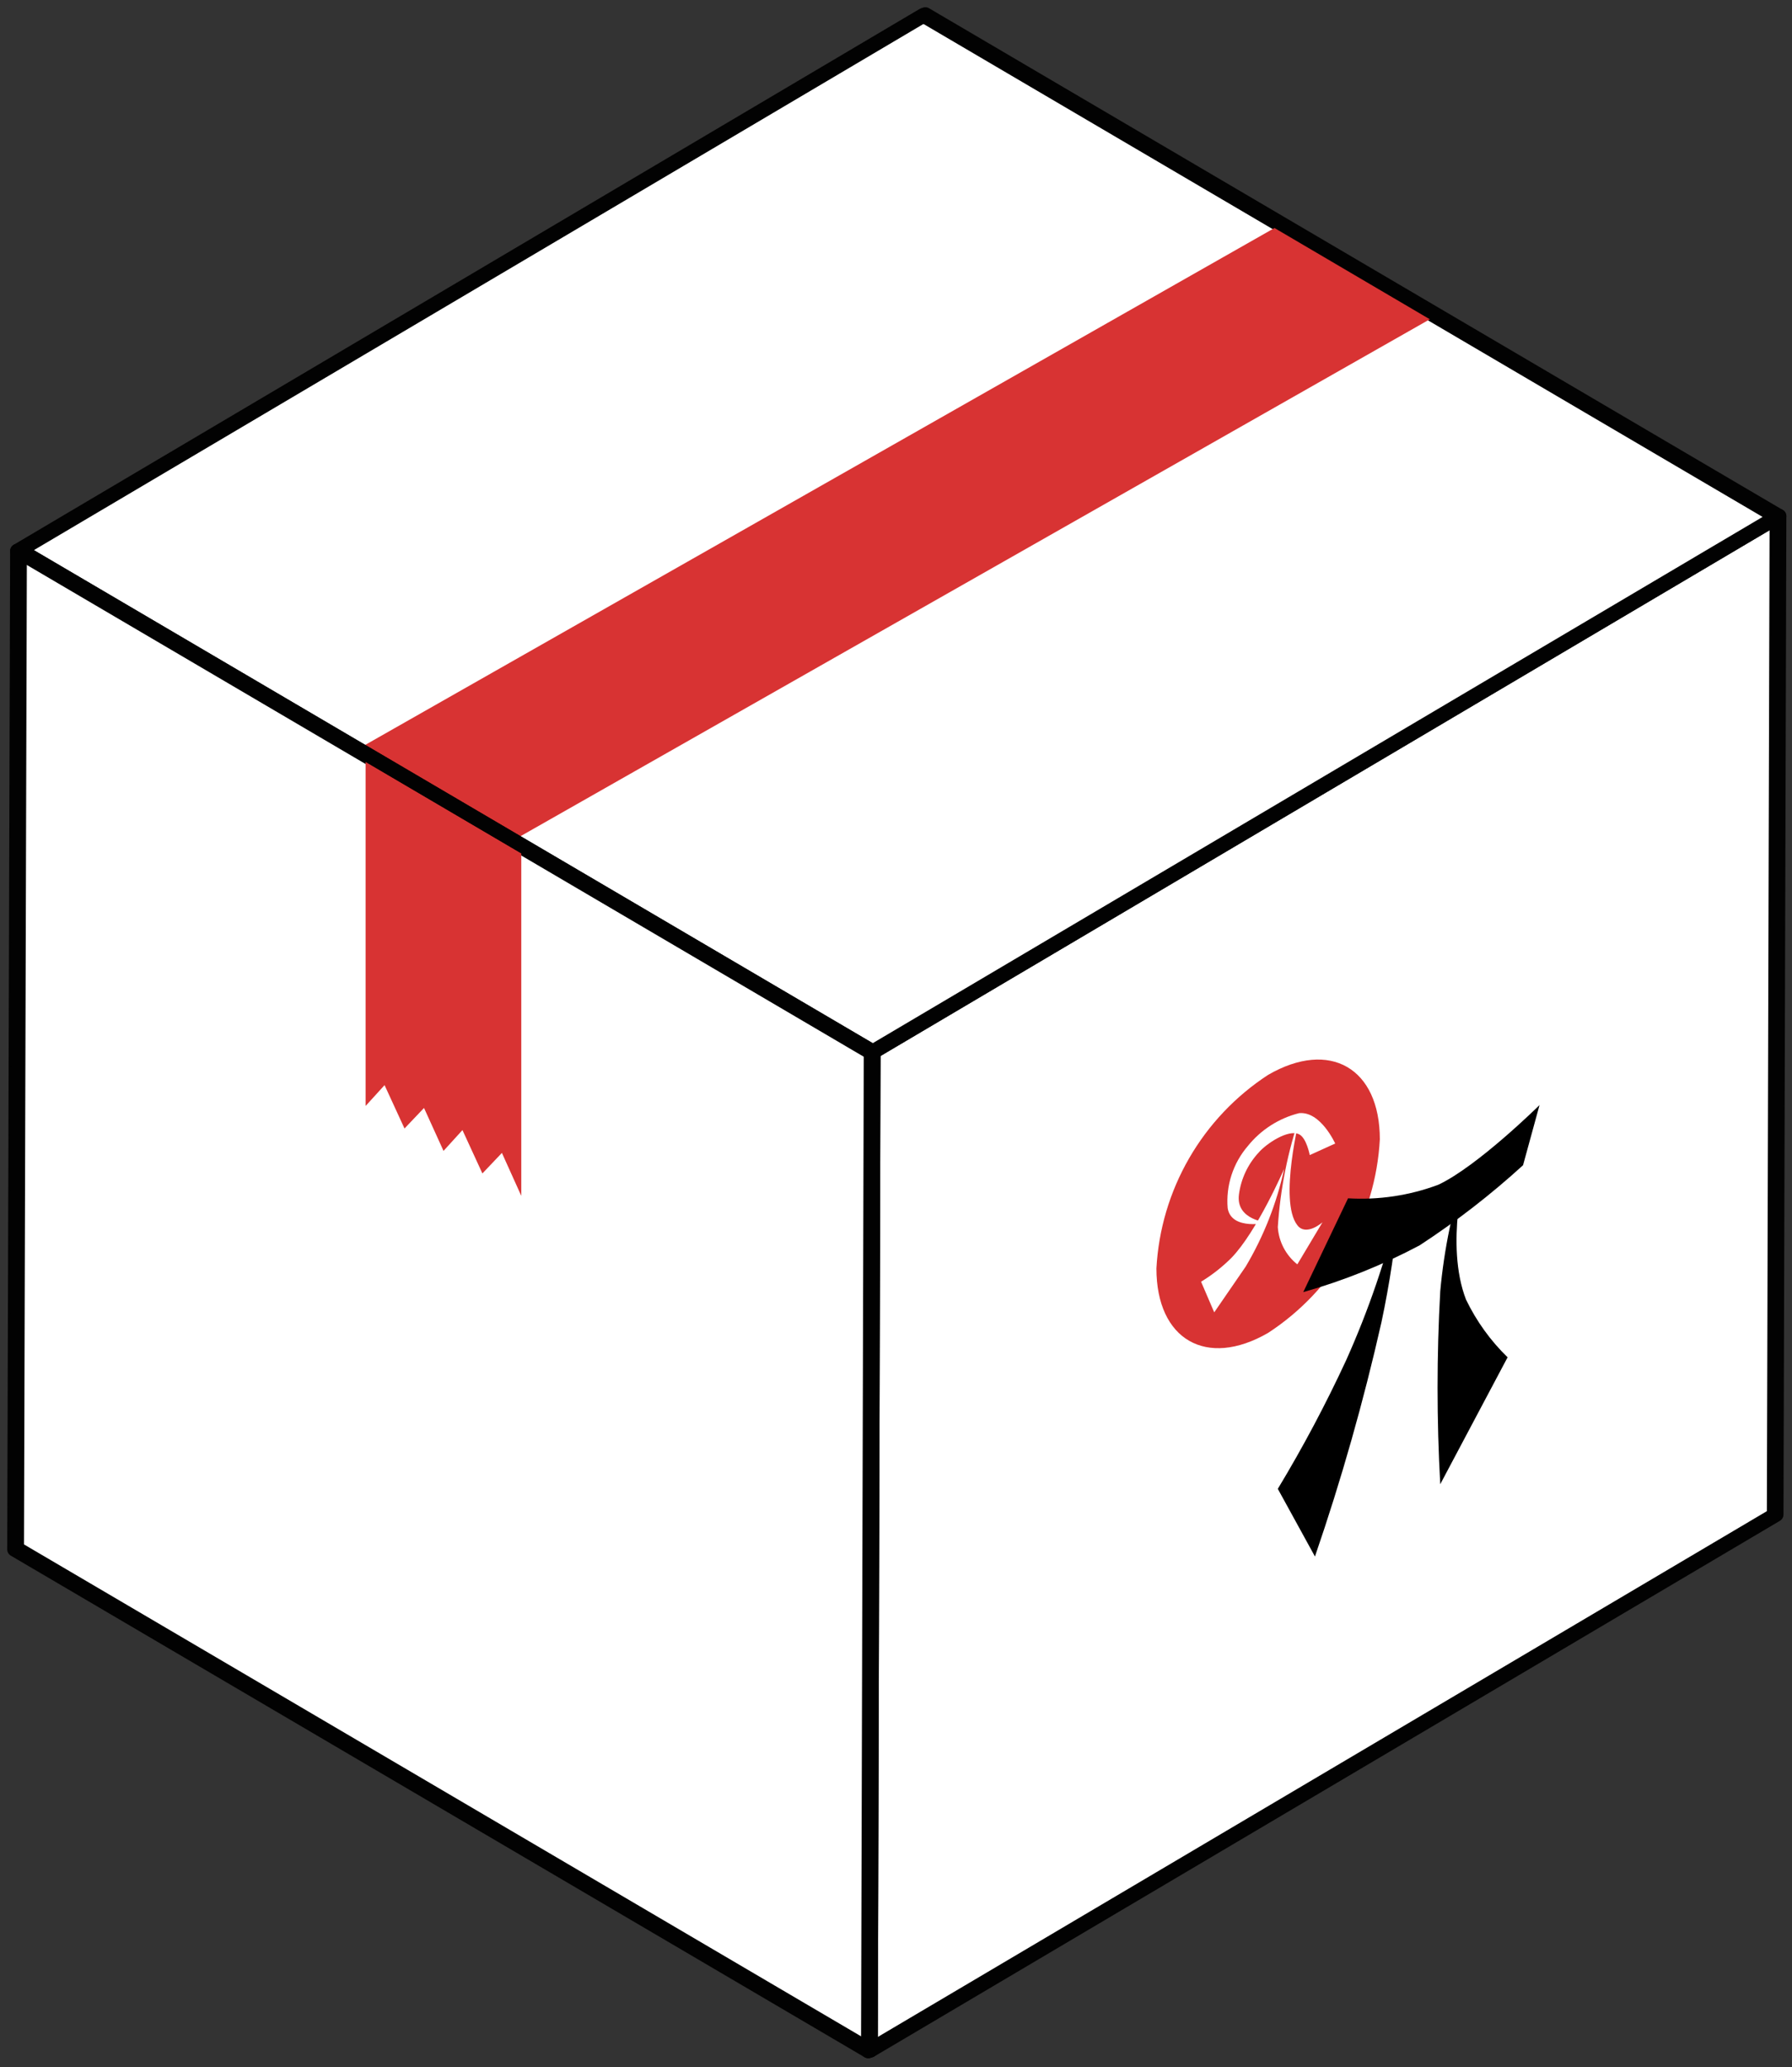
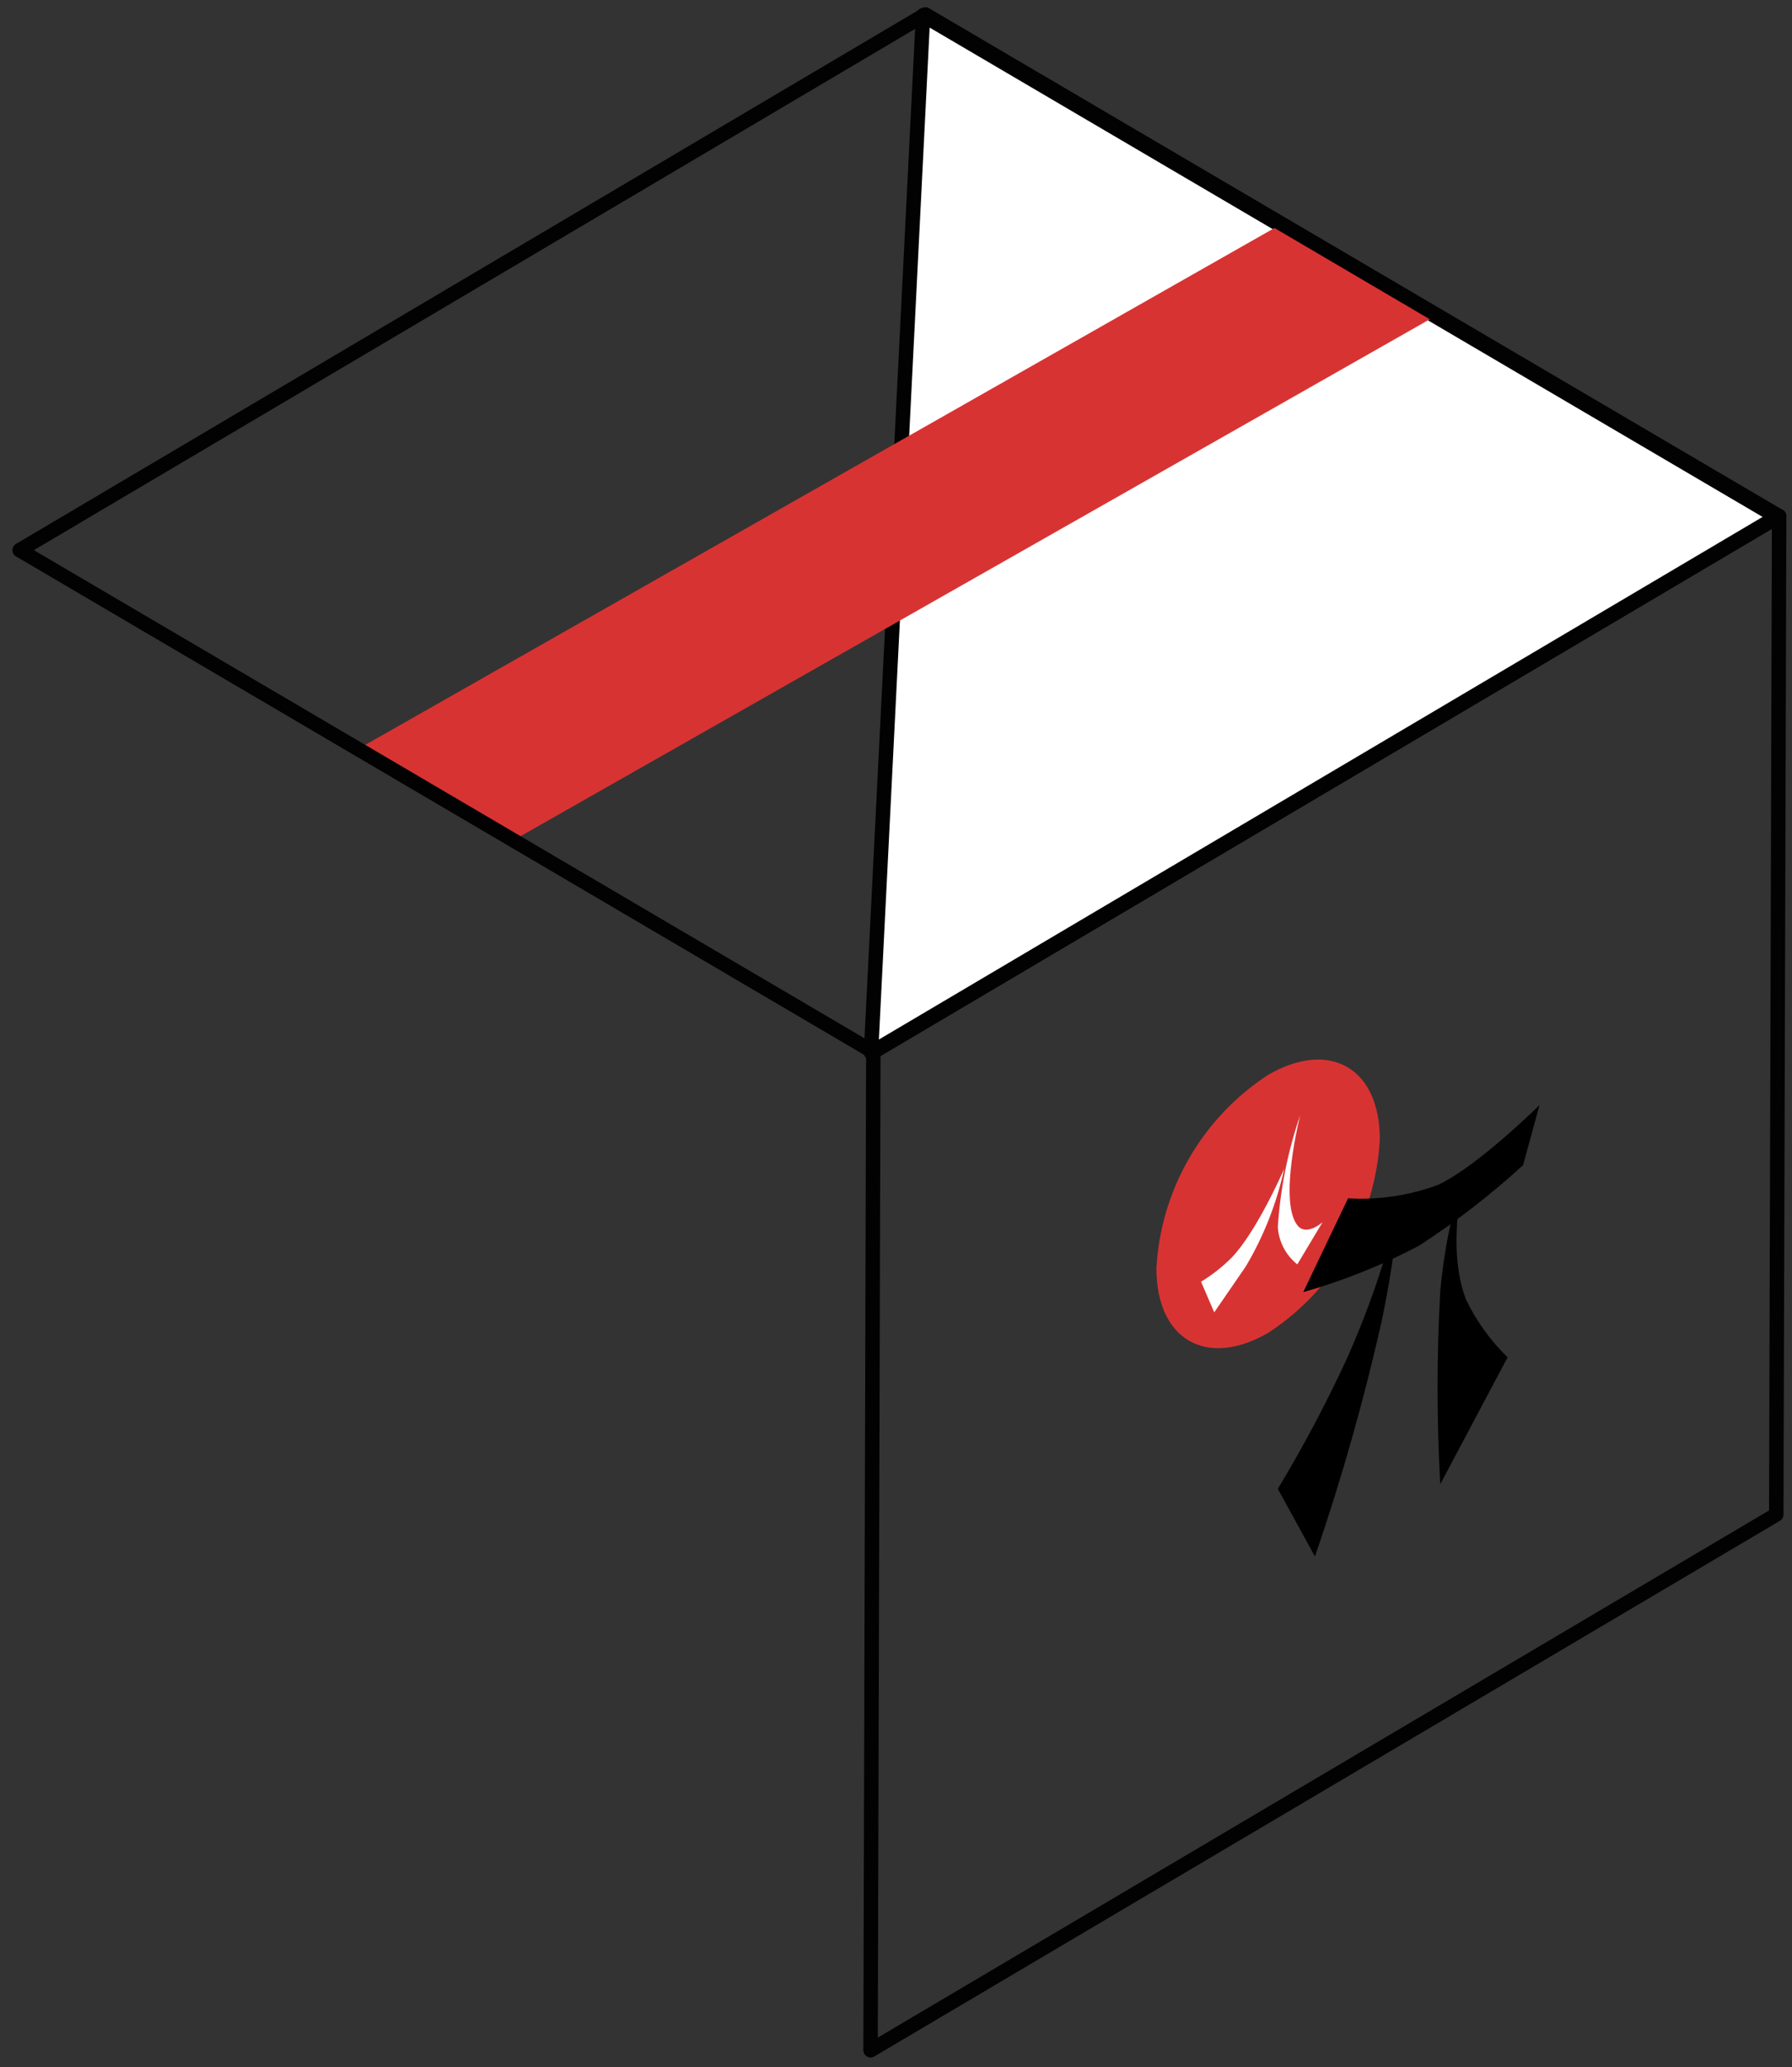
<svg xmlns="http://www.w3.org/2000/svg" width="124" height="143" viewBox="0 0 124 143" fill="none">
  <rect x="0" y="0" width="124" height="143" fill="#333333" stroke="none" />
-   <path d="M60.08 141.89L122.76 104.83L122.95 35.76L60.27 72.82L60.08 141.89Z" fill="white" stroke="#020202" stroke-linejoin="round" />
-   <path d="M60.27 72.82L122.95 35.76L63.87 1.06L1.2 38.12L60.27 72.82Z" fill="white" stroke="#020202" stroke-linejoin="round" />
-   <path d="M1.2 38.12L1 107.19L60.08 141.89L60.27 72.82L1.2 38.12Z" fill="white" stroke="#020202" stroke-linejoin="round" />
+   <path d="M60.27 72.82L122.95 35.76L63.87 1.06L60.27 72.82Z" fill="white" stroke="#020202" stroke-linejoin="round" />
  <path d="M35.98 57.87L24.45 52L88.32 15.7L99.85 21.57L35.98 57.87Z" fill="#D83333" />
-   <path d="M36.07 82.73L34.73 79.76L33.38 81.18L32 78.18L30.69 79.62L29.34 76.65L27.99 78.07L26.61 75.07L25.3 76.51V51.9L36.07 58.12V82.73Z" fill="#D83333" />
  <path d="M87.75 92.21C90 90.743 91.873 88.766 93.216 86.439C94.559 84.113 95.335 81.502 95.48 78.82C95.48 73.89 92.02 71.89 87.75 74.36C85.499 75.827 83.626 77.804 82.283 80.13C80.94 82.457 80.165 85.067 80.02 87.75C80.02 92.68 83.48 94.68 87.75 92.21Z" fill="#D83333" />
  <path d="M91.51 84.56C91.51 84.56 90.38 85.56 89.77 84.76C88.46 83.08 89.97 77.15 89.97 77.15C89.111 79.65 88.59 82.252 88.42 84.89C88.452 85.39 88.589 85.879 88.822 86.323C89.054 86.767 89.377 87.158 89.77 87.47L91.51 84.56Z" fill="white" />
-   <path d="M89.89 77.01C91.38 76.86 92.39 79.11 92.39 79.11L90.63 79.91C90.63 79.91 90.41 78.72 89.89 78.47C89.14 78.1 87.61 79.13 87.09 79.74C86.346 80.542 85.871 81.555 85.73 82.64C85.5 84.42 87.73 84.58 87.73 84.58C87.73 84.58 85.21 85.17 84.95 83.58C84.886 82.808 84.976 82.032 85.215 81.296C85.454 80.559 85.836 79.877 86.34 79.29C87.243 78.163 88.49 77.362 89.89 77.01V77.01Z" fill="white" />
  <path d="M85.2 87.03C84.571 87.657 83.869 88.208 83.11 88.67L84.02 90.79L86.2 87.62C87.445 85.525 88.343 83.242 88.86 80.86C88.86 80.86 86.97 85.22 85.2 87.03Z" fill="white" />
  <path d="M99.66 102.68L104.32 93.9C103.133 92.746 102.158 91.392 101.44 89.9C99.97 86.09 101.44 80.75 101.44 80.75C100.522 83.533 99.925 86.412 99.66 89.33C99.412 93.776 99.412 98.233 99.66 102.68V102.68Z" fill="black" />
  <path d="M90.99 107.68L88.42 103C90.158 100.122 91.737 97.151 93.15 94.1C94.697 90.653 95.922 87.072 96.81 83.4C96.564 86.115 96.157 88.813 95.59 91.48C94.352 96.959 92.816 102.367 90.99 107.68V107.68Z" fill="black" />
  <path d="M93.28 82.9L90.18 89.39C92.974 88.6 95.676 87.513 98.24 86.15C100.768 84.498 103.159 82.645 105.39 80.61L106.53 76.45C106.53 76.45 102.25 80.68 99.53 81.96C97.535 82.707 95.406 83.027 93.28 82.9Z" fill="black" />
  <path d="M60.24 141.84L122.91 104.78L123.11 35.71L60.43 72.77L60.24 141.84Z" stroke="#020202" stroke-linejoin="round" />
  <path d="M60.43 72.77L123.11 35.71L64.03 1L1.36 38.06L60.43 72.77Z" stroke="#020202" stroke-linejoin="round" />
-   <path d="M1.36 38.06L1.16 107.13L60.24 141.84L60.43 72.77L1.36 38.06Z" stroke="#020202" stroke-linejoin="round" />
</svg>